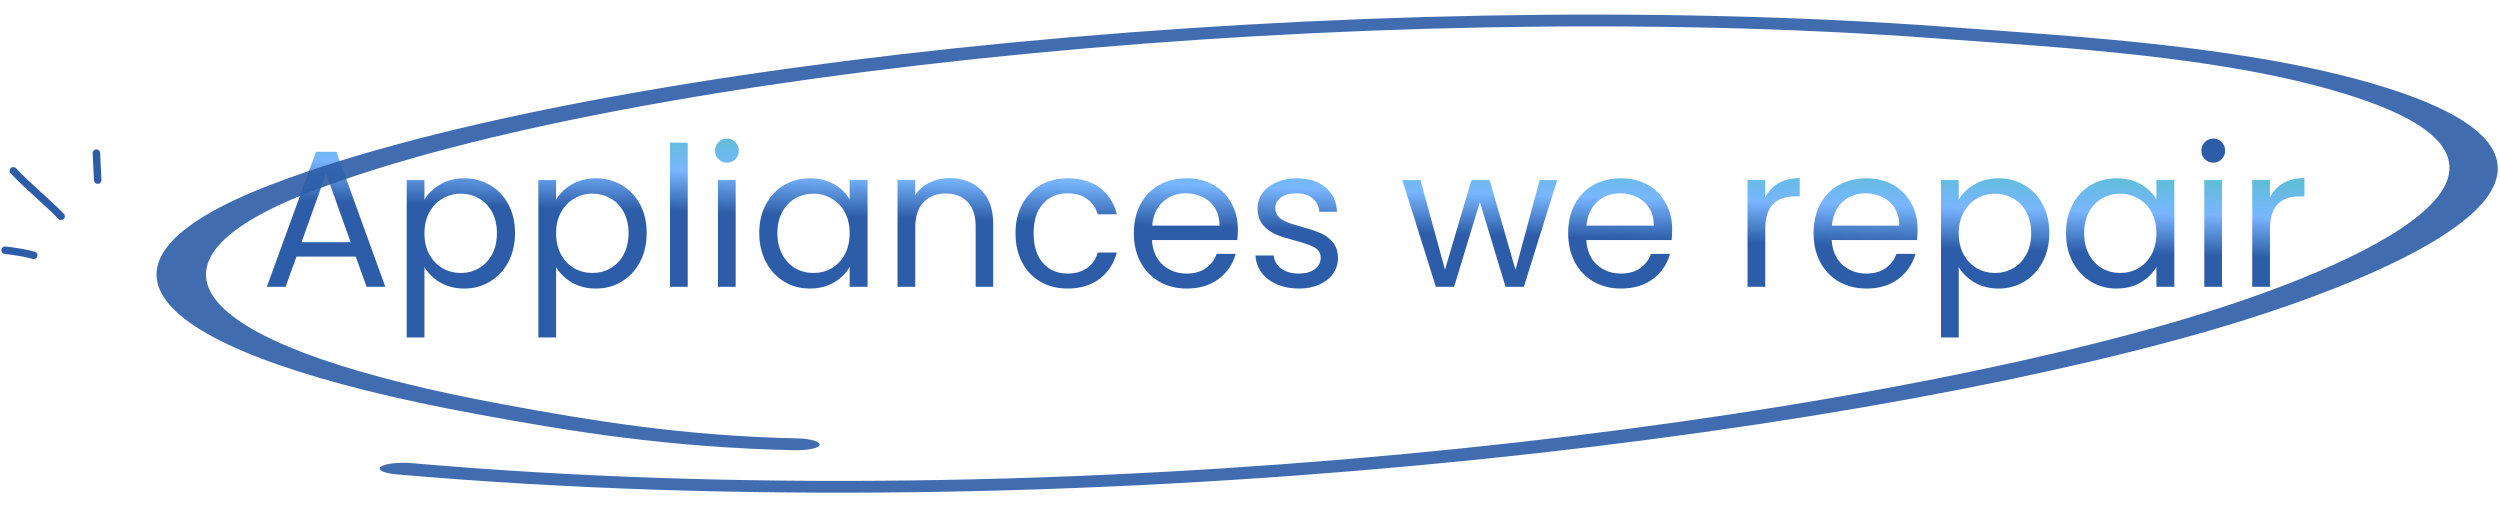
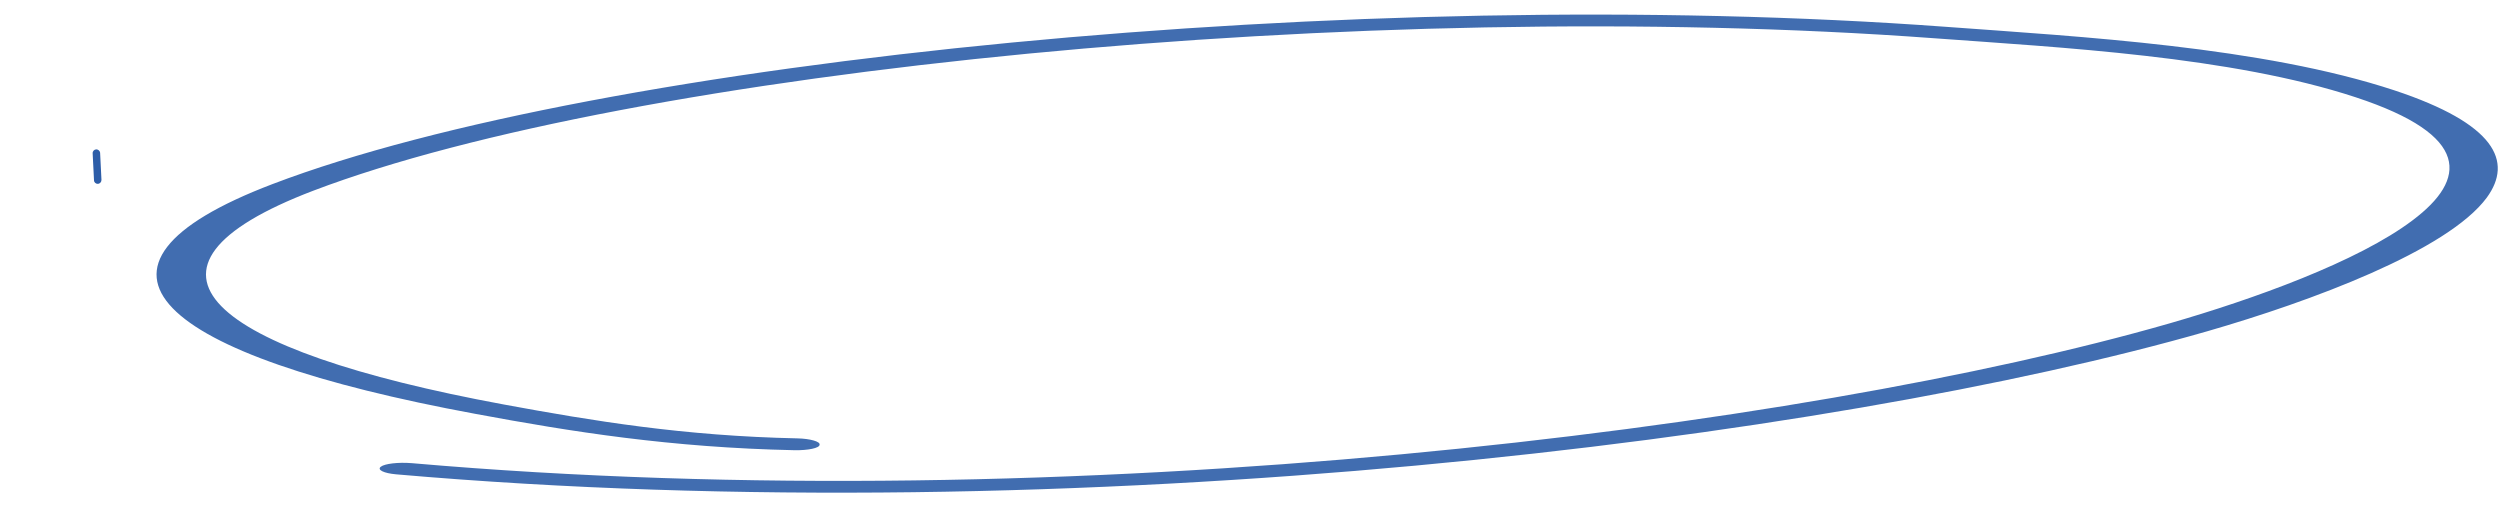
<svg xmlns="http://www.w3.org/2000/svg" width="924" height="188" viewBox="0 0 924 188" fill="none">
-   <path d="M131.47 94.84H109.582L105.55 106H98.638L116.782 56.104H124.342L142.414 106H135.502L131.47 94.84ZM129.598 89.512L120.526 64.168L111.454 89.512H129.598ZM156.873 73.816C158.169 71.56 160.089 69.688 162.633 68.2C165.225 66.664 168.225 65.896 171.633 65.896C175.137 65.896 178.305 66.736 181.137 68.416C184.017 70.096 186.273 72.472 187.905 75.544C189.537 78.568 190.353 82.096 190.353 86.128C190.353 90.112 189.537 93.664 187.905 96.784C186.273 99.904 184.017 102.328 181.137 104.056C178.305 105.784 175.137 106.648 171.633 106.648C168.273 106.648 165.297 105.904 162.705 104.416C160.161 102.88 158.217 100.984 156.873 98.728V124.72H150.321V66.544H156.873V73.816ZM183.657 86.128C183.657 83.152 183.057 80.56 181.857 78.352C180.657 76.144 179.025 74.464 176.961 73.312C174.945 72.16 172.713 71.584 170.265 71.584C167.865 71.584 165.633 72.184 163.569 73.384C161.553 74.536 159.921 76.24 158.673 78.496C157.473 80.704 156.873 83.272 156.873 86.2C156.873 89.176 157.473 91.792 158.673 94.048C159.921 96.256 161.553 97.96 163.569 99.16C165.633 100.312 167.865 100.888 170.265 100.888C172.713 100.888 174.945 100.312 176.961 99.16C179.025 97.96 180.657 96.256 181.857 94.048C183.057 91.792 183.657 89.152 183.657 86.128ZM205.53 73.816C206.826 71.56 208.746 69.688 211.29 68.2C213.882 66.664 216.882 65.896 220.29 65.896C223.794 65.896 226.962 66.736 229.794 68.416C232.674 70.096 234.93 72.472 236.562 75.544C238.194 78.568 239.01 82.096 239.01 86.128C239.01 90.112 238.194 93.664 236.562 96.784C234.93 99.904 232.674 102.328 229.794 104.056C226.962 105.784 223.794 106.648 220.29 106.648C216.93 106.648 213.954 105.904 211.362 104.416C208.818 102.88 206.874 100.984 205.53 98.728V124.72H198.978V66.544H205.53V73.816ZM232.314 86.128C232.314 83.152 231.714 80.56 230.514 78.352C229.314 76.144 227.682 74.464 225.618 73.312C223.602 72.16 221.37 71.584 218.922 71.584C216.522 71.584 214.29 72.184 212.226 73.384C210.21 74.536 208.578 76.24 207.33 78.496C206.13 80.704 205.53 83.272 205.53 86.2C205.53 89.176 206.13 91.792 207.33 94.048C208.578 96.256 210.21 97.96 212.226 99.16C214.29 100.312 216.522 100.888 218.922 100.888C221.37 100.888 223.602 100.312 225.618 99.16C227.682 97.96 229.314 96.256 230.514 94.048C231.714 91.792 232.314 89.152 232.314 86.128ZM254.186 52.72V106H247.634V52.72H254.186ZM268.737 60.136C267.489 60.136 266.433 59.704 265.569 58.84C264.705 57.976 264.273 56.92 264.273 55.672C264.273 54.424 264.705 53.368 265.569 52.504C266.433 51.64 267.489 51.208 268.737 51.208C269.937 51.208 270.945 51.64 271.761 52.504C272.625 53.368 273.057 54.424 273.057 55.672C273.057 56.92 272.625 57.976 271.761 58.84C270.945 59.704 269.937 60.136 268.737 60.136ZM271.905 66.544V106H265.353V66.544H271.905ZM280.623 86.128C280.623 82.096 281.439 78.568 283.071 75.544C284.703 72.472 286.935 70.096 289.767 68.416C292.647 66.736 295.839 65.896 299.343 65.896C302.799 65.896 305.799 66.64 308.343 68.128C310.887 69.616 312.783 71.488 314.031 73.744V66.544H320.655V106H314.031V98.656C312.735 100.96 310.791 102.88 308.199 104.416C305.655 105.904 302.679 106.648 299.271 106.648C295.767 106.648 292.599 105.784 289.767 104.056C286.935 102.328 284.703 99.904 283.071 96.784C281.439 93.664 280.623 90.112 280.623 86.128ZM314.031 86.2C314.031 83.224 313.431 80.632 312.231 78.424C311.031 76.216 309.399 74.536 307.335 73.384C305.319 72.184 303.087 71.584 300.639 71.584C298.191 71.584 295.959 72.16 293.943 73.312C291.927 74.464 290.319 76.144 289.119 78.352C287.919 80.56 287.319 83.152 287.319 86.128C287.319 89.152 287.919 91.792 289.119 94.048C290.319 96.256 291.927 97.96 293.943 99.16C295.959 100.312 298.191 100.888 300.639 100.888C303.087 100.888 305.319 100.312 307.335 99.16C309.399 97.96 311.031 96.256 312.231 94.048C313.431 91.792 314.031 89.176 314.031 86.2ZM350.952 65.824C355.752 65.824 359.64 67.288 362.616 70.216C365.592 73.096 367.08 77.272 367.08 82.744V106H360.6V83.68C360.6 79.744 359.616 76.744 357.648 74.68C355.68 72.568 352.992 71.512 349.584 71.512C346.128 71.512 343.368 72.592 341.304 74.752C339.288 76.912 338.28 80.056 338.28 84.184V106H331.728V66.544H338.28V72.16C339.576 70.144 341.328 68.584 343.536 67.48C345.792 66.376 348.264 65.824 350.952 65.824ZM375.334 86.2C375.334 82.12 376.15 78.568 377.782 75.544C379.414 72.472 381.67 70.096 384.55 68.416C387.478 66.736 390.814 65.896 394.558 65.896C399.406 65.896 403.39 67.072 406.51 69.424C409.678 71.776 411.766 75.04 412.774 79.216H405.718C405.046 76.816 403.726 74.92 401.758 73.528C399.838 72.136 397.438 71.44 394.558 71.44C390.814 71.44 387.79 72.736 385.486 75.328C383.182 77.872 382.03 81.496 382.03 86.2C382.03 90.952 383.182 94.624 385.486 97.216C387.79 99.808 390.814 101.104 394.558 101.104C397.438 101.104 399.838 100.432 401.758 99.088C403.678 97.744 404.998 95.824 405.718 93.328H412.774C411.718 97.36 409.606 100.6 406.438 103.048C403.27 105.448 399.31 106.648 394.558 106.648C390.814 106.648 387.478 105.808 384.55 104.128C381.67 102.448 379.414 100.072 377.782 97C376.15 93.928 375.334 90.328 375.334 86.2ZM457.517 84.76C457.517 86.008 457.445 87.328 457.301 88.72H425.765C426.005 92.608 427.325 95.656 429.725 97.864C432.173 100.024 435.125 101.104 438.581 101.104C441.413 101.104 443.765 100.456 445.637 99.16C447.557 97.816 448.901 96.04 449.669 93.832H456.725C455.669 97.624 453.557 100.72 450.389 103.12C447.221 105.472 443.285 106.648 438.581 106.648C434.837 106.648 431.477 105.808 428.501 104.128C425.573 102.448 423.269 100.072 421.589 97C419.909 93.88 419.069 90.28 419.069 86.2C419.069 82.12 419.885 78.544 421.517 75.472C423.149 72.4 425.429 70.048 428.357 68.416C431.333 66.736 434.741 65.896 438.581 65.896C442.325 65.896 445.637 66.712 448.517 68.344C451.397 69.976 453.605 72.232 455.141 75.112C456.725 77.944 457.517 81.16 457.517 84.76ZM450.749 83.392C450.749 80.896 450.197 78.76 449.093 76.984C447.989 75.16 446.477 73.792 444.557 72.88C442.685 71.92 440.597 71.44 438.293 71.44C434.981 71.44 432.149 72.496 429.797 74.608C427.493 76.72 426.173 79.648 425.837 83.392H450.749ZM480.133 106.648C477.109 106.648 474.397 106.144 471.997 105.136C469.597 104.08 467.701 102.64 466.309 100.816C464.917 98.944 464.149 96.808 464.005 94.408H470.773C470.965 96.376 471.877 97.984 473.509 99.232C475.189 100.48 477.373 101.104 480.061 101.104C482.557 101.104 484.525 100.552 485.965 99.448C487.405 98.344 488.125 96.952 488.125 95.272C488.125 93.544 487.357 92.272 485.821 91.456C484.285 90.592 481.909 89.752 478.693 88.936C475.765 88.168 473.365 87.4 471.493 86.632C469.669 85.816 468.085 84.64 466.741 83.104C465.445 81.52 464.797 79.456 464.797 76.912C464.797 74.896 465.397 73.048 466.597 71.368C467.797 69.688 469.501 68.368 471.709 67.408C473.917 66.4 476.437 65.896 479.269 65.896C483.637 65.896 487.165 67 489.853 69.208C492.541 71.416 493.981 74.44 494.173 78.28H487.621C487.477 76.216 486.637 74.56 485.101 73.312C483.613 72.064 481.597 71.44 479.053 71.44C476.701 71.44 474.829 71.944 473.437 72.952C472.045 73.96 471.349 75.28 471.349 76.912C471.349 78.208 471.757 79.288 472.573 80.152C473.437 80.968 474.493 81.64 475.741 82.168C477.037 82.648 478.813 83.2 481.069 83.824C483.901 84.592 486.205 85.36 487.981 86.128C489.757 86.848 491.269 87.952 492.517 89.44C493.813 90.928 494.485 92.872 494.533 95.272C494.533 97.432 493.933 99.376 492.733 101.104C491.533 102.832 489.829 104.2 487.621 105.208C485.461 106.168 482.965 106.648 480.133 106.648ZM575.538 66.544L563.226 106H556.458L546.954 74.68L537.45 106H530.682L518.298 66.544H524.994L534.066 99.664L543.858 66.544H550.554L560.13 99.736L569.058 66.544H575.538ZM618.04 84.76C618.04 86.008 617.968 87.328 617.824 88.72H586.288C586.528 92.608 587.848 95.656 590.248 97.864C592.696 100.024 595.648 101.104 599.104 101.104C601.936 101.104 604.288 100.456 606.16 99.16C608.08 97.816 609.424 96.04 610.192 93.832H617.248C616.192 97.624 614.08 100.72 610.912 103.12C607.744 105.472 603.808 106.648 599.104 106.648C595.36 106.648 592 105.808 589.024 104.128C586.096 102.448 583.792 100.072 582.112 97C580.432 93.88 579.592 90.28 579.592 86.2C579.592 82.12 580.408 78.544 582.04 75.472C583.672 72.4 585.952 70.048 588.88 68.416C591.856 66.736 595.264 65.896 599.104 65.896C602.848 65.896 606.16 66.712 609.04 68.344C611.92 69.976 614.128 72.232 615.664 75.112C617.248 77.944 618.04 81.16 618.04 84.76ZM611.272 83.392C611.272 80.896 610.72 78.76 609.616 76.984C608.512 75.16 607 73.792 605.08 72.88C603.208 71.92 601.12 71.44 598.816 71.44C595.504 71.44 592.672 72.496 590.32 74.608C588.016 76.72 586.696 79.648 586.36 83.392H611.272ZM652.436 72.952C653.588 70.696 655.22 68.944 657.332 67.696C659.492 66.448 662.108 65.824 665.18 65.824V72.592H663.452C656.108 72.592 652.436 76.576 652.436 84.544V106H645.884V66.544H652.436V72.952ZM708.743 84.76C708.743 86.008 708.671 87.328 708.527 88.72H676.991C677.231 92.608 678.551 95.656 680.951 97.864C683.399 100.024 686.351 101.104 689.807 101.104C692.639 101.104 694.991 100.456 696.863 99.16C698.783 97.816 700.127 96.04 700.895 93.832H707.951C706.895 97.624 704.783 100.72 701.615 103.12C698.447 105.472 694.511 106.648 689.807 106.648C686.063 106.648 682.703 105.808 679.727 104.128C676.799 102.448 674.495 100.072 672.815 97C671.135 93.88 670.295 90.28 670.295 86.2C670.295 82.12 671.111 78.544 672.743 75.472C674.375 72.4 676.655 70.048 679.583 68.416C682.559 66.736 685.967 65.896 689.807 65.896C693.551 65.896 696.863 66.712 699.743 68.344C702.623 69.976 704.831 72.232 706.367 75.112C707.951 77.944 708.743 81.16 708.743 84.76ZM701.975 83.392C701.975 80.896 701.423 78.76 700.319 76.984C699.215 75.16 697.703 73.792 695.783 72.88C693.911 71.92 691.823 71.44 689.519 71.44C686.207 71.44 683.375 72.496 681.023 74.608C678.719 76.72 677.399 79.648 677.063 83.392H701.975ZM723.944 73.816C725.24 71.56 727.16 69.688 729.704 68.2C732.296 66.664 735.296 65.896 738.704 65.896C742.208 65.896 745.376 66.736 748.208 68.416C751.088 70.096 753.344 72.472 754.976 75.544C756.608 78.568 757.424 82.096 757.424 86.128C757.424 90.112 756.608 93.664 754.976 96.784C753.344 99.904 751.088 102.328 748.208 104.056C745.376 105.784 742.208 106.648 738.704 106.648C735.344 106.648 732.368 105.904 729.776 104.416C727.232 102.88 725.288 100.984 723.944 98.728V124.72H717.392V66.544H723.944V73.816ZM750.728 86.128C750.728 83.152 750.128 80.56 748.928 78.352C747.728 76.144 746.096 74.464 744.032 73.312C742.016 72.16 739.784 71.584 737.336 71.584C734.936 71.584 732.704 72.184 730.64 73.384C728.624 74.536 726.992 76.24 725.744 78.496C724.544 80.704 723.944 83.272 723.944 86.2C723.944 89.176 724.544 91.792 725.744 94.048C726.992 96.256 728.624 97.96 730.64 99.16C732.704 100.312 734.936 100.888 737.336 100.888C739.784 100.888 742.016 100.312 744.032 99.16C746.096 97.96 747.728 96.256 748.928 94.048C750.128 91.792 750.728 89.152 750.728 86.128ZM763.6 86.128C763.6 82.096 764.416 78.568 766.048 75.544C767.68 72.472 769.912 70.096 772.744 68.416C775.624 66.736 778.816 65.896 782.32 65.896C785.776 65.896 788.776 66.64 791.32 68.128C793.864 69.616 795.76 71.488 797.008 73.744V66.544H803.632V106H797.008V98.656C795.712 100.96 793.768 102.88 791.176 104.416C788.632 105.904 785.656 106.648 782.248 106.648C778.744 106.648 775.576 105.784 772.744 104.056C769.912 102.328 767.68 99.904 766.048 96.784C764.416 93.664 763.6 90.112 763.6 86.128ZM797.008 86.2C797.008 83.224 796.408 80.632 795.208 78.424C794.008 76.216 792.376 74.536 790.312 73.384C788.296 72.184 786.064 71.584 783.616 71.584C781.168 71.584 778.936 72.16 776.92 73.312C774.904 74.464 773.296 76.144 772.096 78.352C770.896 80.56 770.296 83.152 770.296 86.128C770.296 89.152 770.896 91.792 772.096 94.048C773.296 96.256 774.904 97.96 776.92 99.16C778.936 100.312 781.168 100.888 783.616 100.888C786.064 100.888 788.296 100.312 790.312 99.16C792.376 97.96 794.008 96.256 795.208 94.048C796.408 91.792 797.008 89.176 797.008 86.2ZM818.088 60.136C816.84 60.136 815.784 59.704 814.92 58.84C814.056 57.976 813.624 56.92 813.624 55.672C813.624 54.424 814.056 53.368 814.92 52.504C815.784 51.64 816.84 51.208 818.088 51.208C819.288 51.208 820.296 51.64 821.112 52.504C821.976 53.368 822.408 54.424 822.408 55.672C822.408 56.92 821.976 57.976 821.112 58.84C820.296 59.704 819.288 60.136 818.088 60.136ZM821.256 66.544V106H814.704V66.544H821.256ZM838.975 72.952C840.127 70.696 841.759 68.944 843.871 67.696C846.031 66.448 848.647 65.824 851.719 65.824V72.592H849.991C842.647 72.592 838.975 76.576 838.975 84.544V106H832.423V66.544H838.975V72.952Z" fill="url(#paint0_linear_57323_26216)" />
  <path fill-rule="evenodd" clip-rule="evenodd" d="M294.685 162.021C252.732 161.131 219.427 155.629 186.126 149.485C76.915 129.312 40.59 99.158 115.793 70.481C232.733 26.013 504.461 -1.411 714.848 14.136C761.442 17.564 824.534 20.775 870.668 35.955C913.584 50.069 911.65 66.393 891.796 81.35C871.58 96.686 832.727 110.627 801.807 119.538C666.624 158.41 396.276 192.47 152.226 171.187C147.208 170.774 142.181 171.366 140.737 172.507C139.293 173.649 141.794 174.907 146.453 175.317C397.671 197.221 676.633 162.454 815.771 122.449C854.241 111.338 904.608 92.671 919.123 73.033C928.922 59.61 922.228 45.745 885.036 33.414C836.041 17.245 769.007 13.584 719.546 9.935C502.349 -6.121 221.293 22.092 100.754 68.021C19.794 98.842 58.247 131.278 175.694 152.962C211.501 159.624 248.033 165.43 293.572 166.395C298.592 166.5 302.902 165.606 302.913 164.396C303.282 163.189 299.346 162.123 294.685 162.021Z" fill="#2D5DA8" fill-opacity="0.9" />
-   <path fill-rule="evenodd" clip-rule="evenodd" d="M12.88 93.043C9.347 92.052 5.648 91.551 2.06 91.093C1.287 90.997 0.569 91.533 0.514 92.288C0.404 93.044 0.956 93.735 1.674 93.831C5.151 94.272 8.739 94.744 12.107 95.699C12.824 95.906 13.597 95.48 13.818 94.746C14.039 94.014 13.597 93.251 12.88 93.043Z" fill="#2D5DA8" />
-   <path fill-rule="evenodd" clip-rule="evenodd" d="M23.586 78.986C17.901 73.184 11.497 68.128 5.921 62.17C5.425 61.614 4.541 61.584 3.989 62.103C3.437 62.623 3.382 63.498 3.934 64.054C9.51 70.029 15.913 75.101 21.599 80.921C22.151 81.464 23.034 81.472 23.586 80.937C24.083 80.403 24.138 79.529 23.586 78.986Z" fill="#2D5DA8" />
  <path fill-rule="evenodd" clip-rule="evenodd" d="M34.246 56.668C34.411 59.989 34.577 63.31 34.742 66.631C34.742 67.392 35.405 67.98 36.178 67.942C36.951 67.905 37.502 67.257 37.502 66.496C37.337 63.17 37.171 59.844 37.006 56.518C36.951 55.757 36.288 55.174 35.515 55.215C34.798 55.256 34.191 55.908 34.246 56.668Z" fill="#2D5DA8" />
  <defs>
    <linearGradient id="paint0_linear_57323_26216" x1="654.617" y1="59.986" x2="653.747" y2="89.91" gradientUnits="userSpaceOnUse">
      <stop stop-color="#2D5DA8" />
      <stop offset="0" stop-color="#5CBED3" />
      <stop offset="0.49" stop-color="#79B6FF" />
      <stop offset="1" stop-color="#2D5DA8" />
    </linearGradient>
  </defs>
</svg>